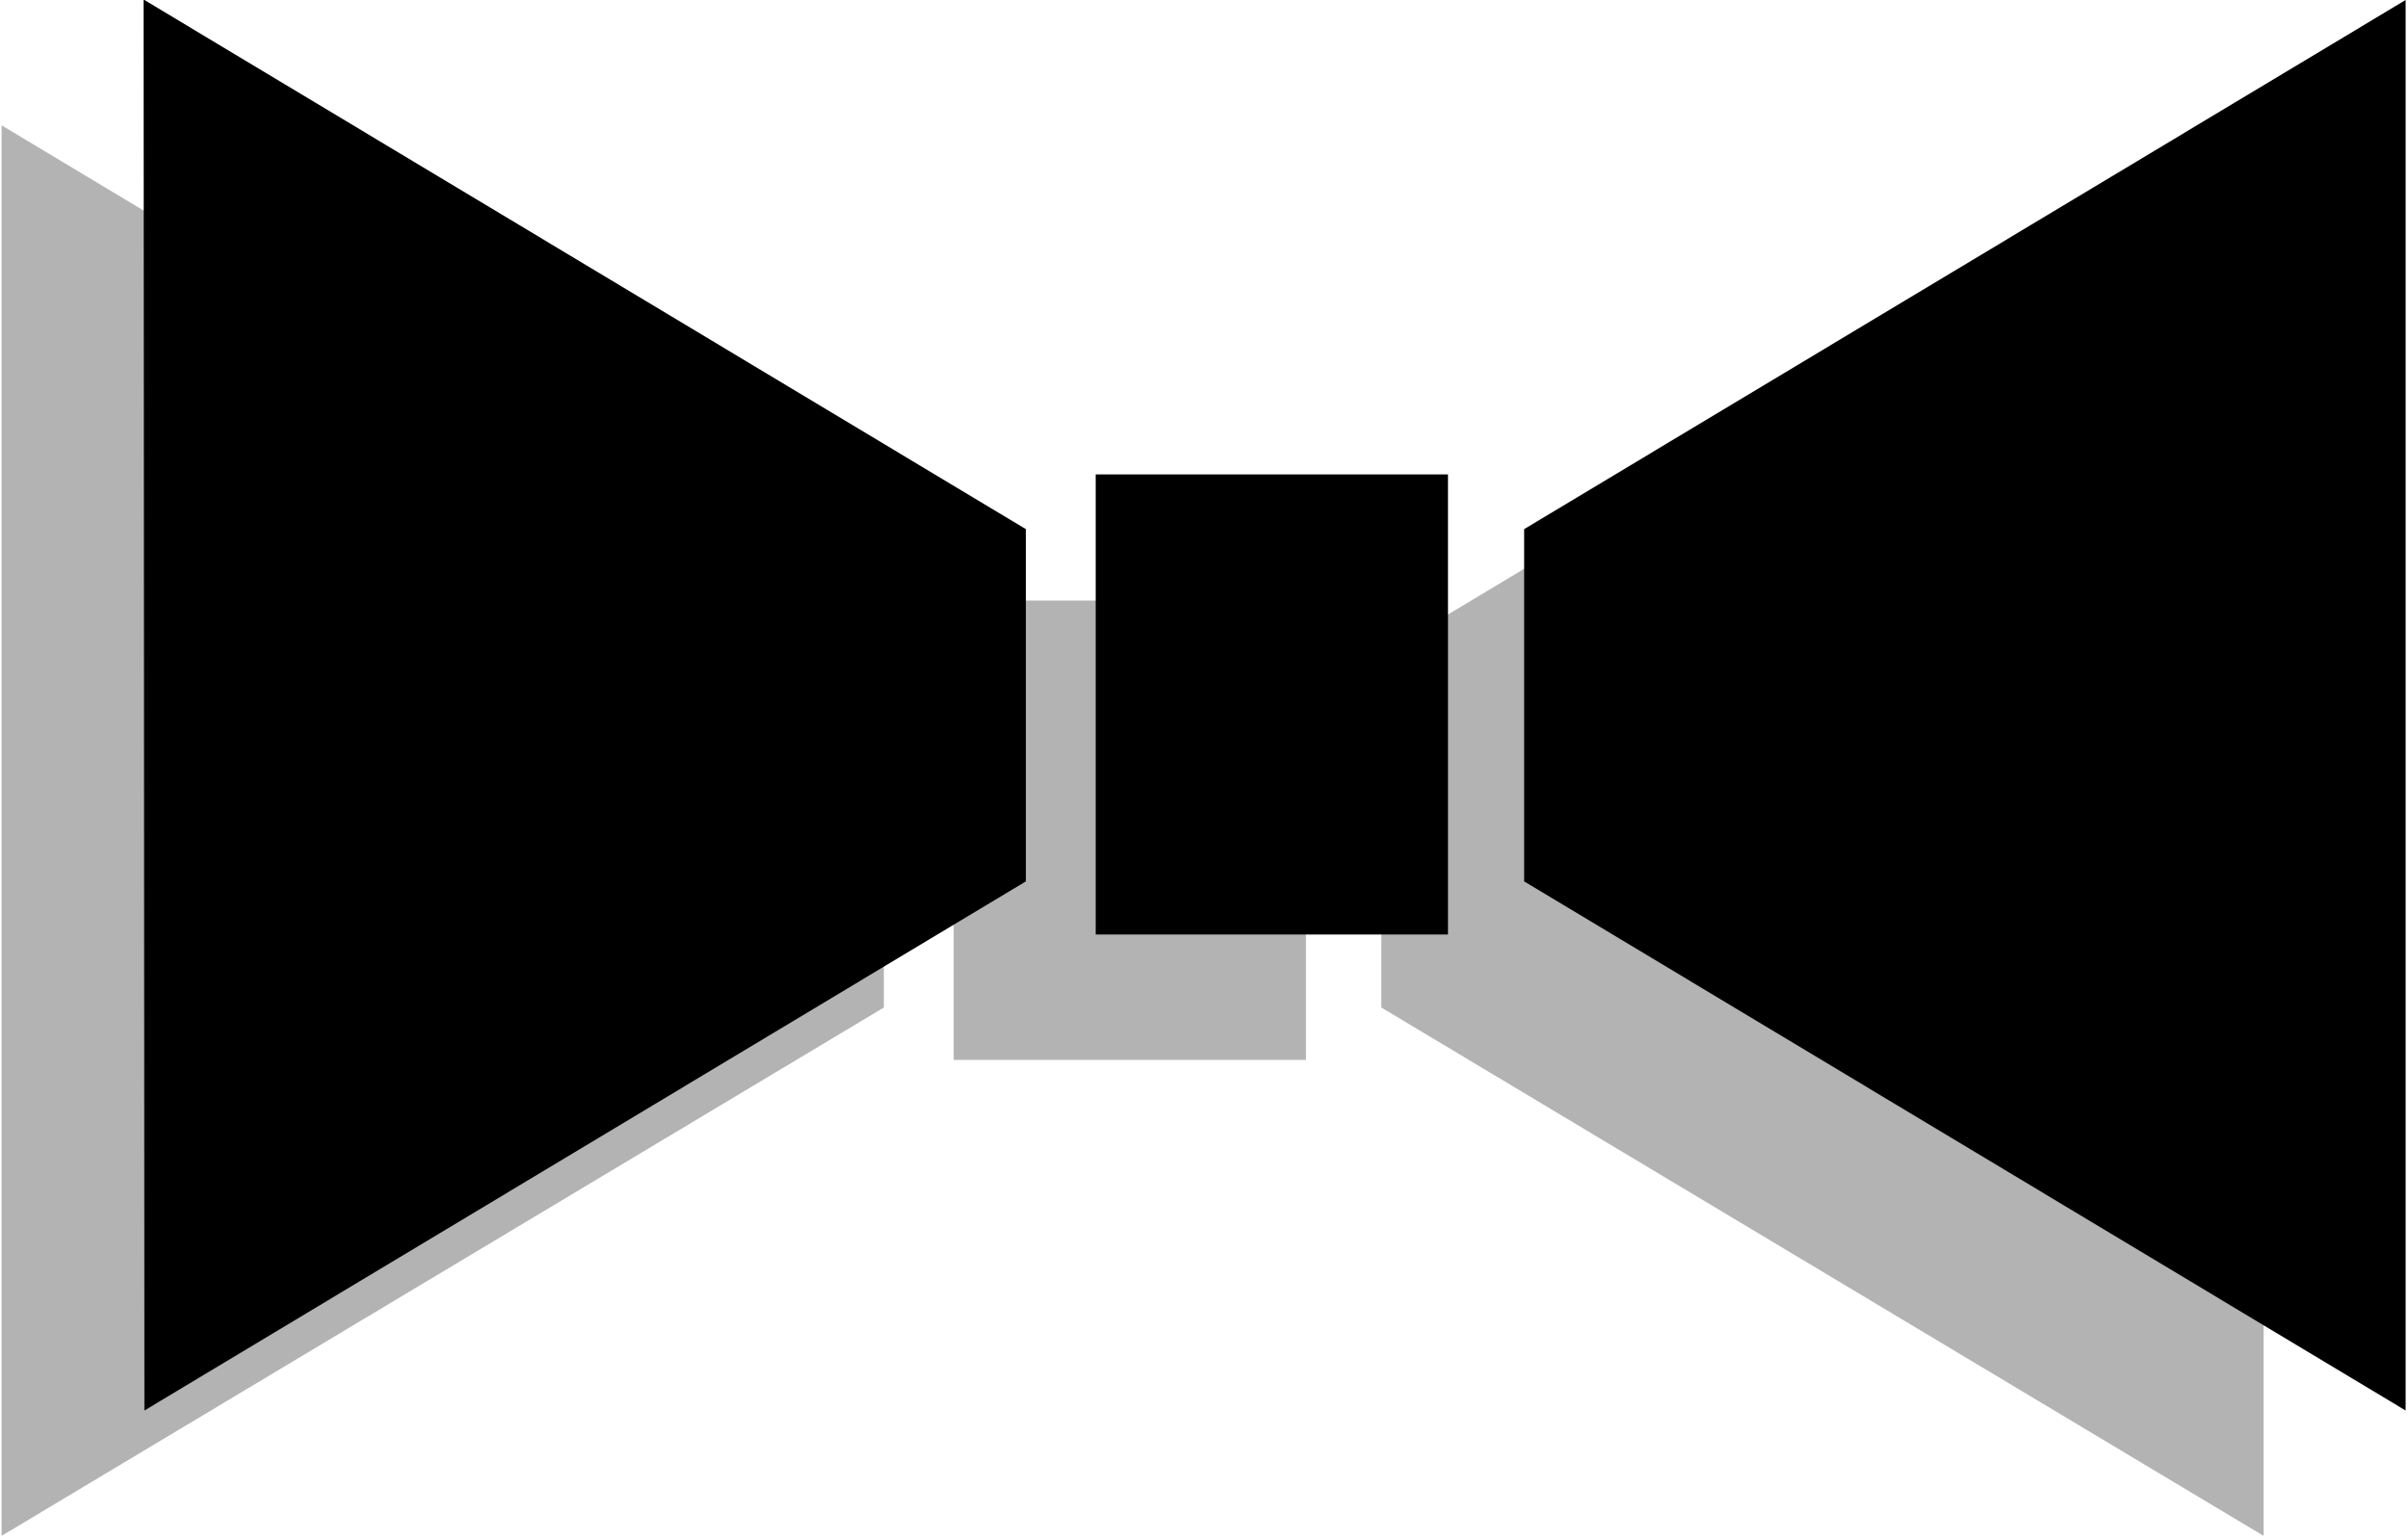
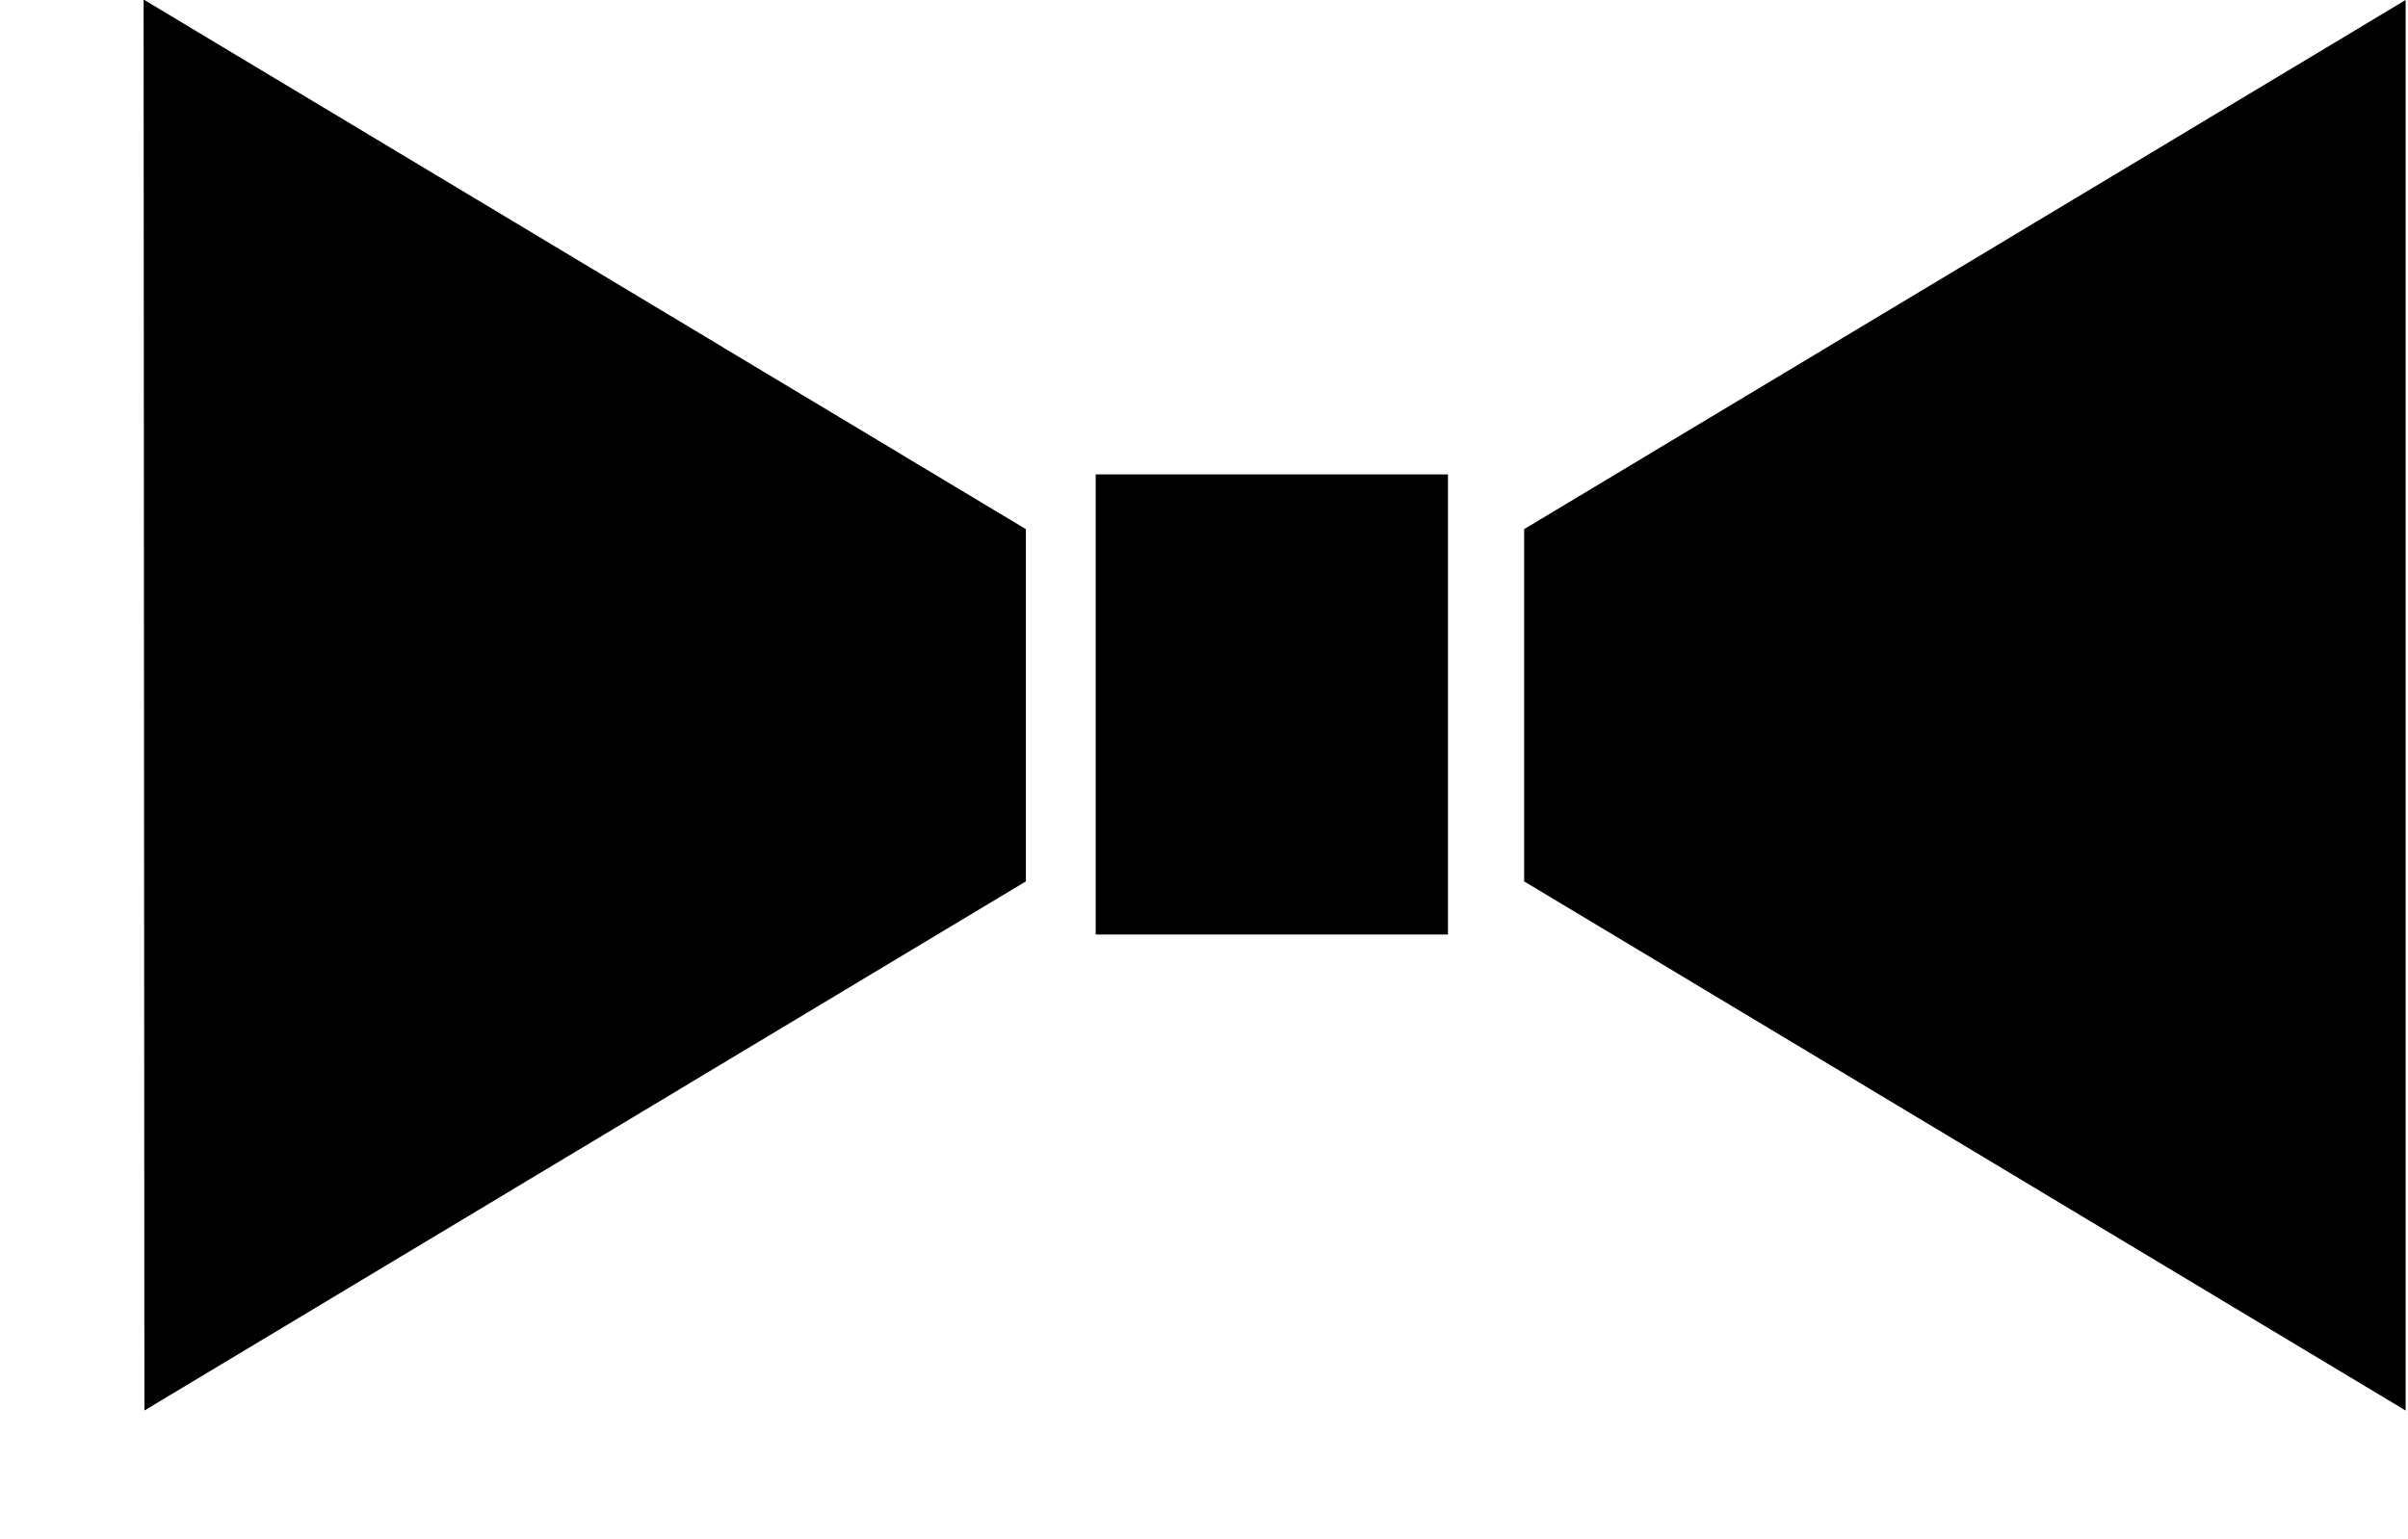
<svg xmlns="http://www.w3.org/2000/svg" fill-rule="evenodd" height="313.505" preserveAspectRatio="none" stroke-linecap="round" viewBox="0 0 3035 1940" width="490.455">
  <style>.pen1{stroke:none}</style>
-   <path class="pen1" d="M2 158v1778l1112-666V825L2 158zm2851 0v1778l-1112-666V825l1112-667zM1646 1336h-444V757h444v579z" style="fill:#b3b3b3" />
  <path class="pen1" d="m181 0 1 1778 1111-667V667L182 0h-1zm2851 0v1778l-1111-667V667L3032 0zM1825 1178h-444V598h444v580z" style="fill:#000" />
</svg>